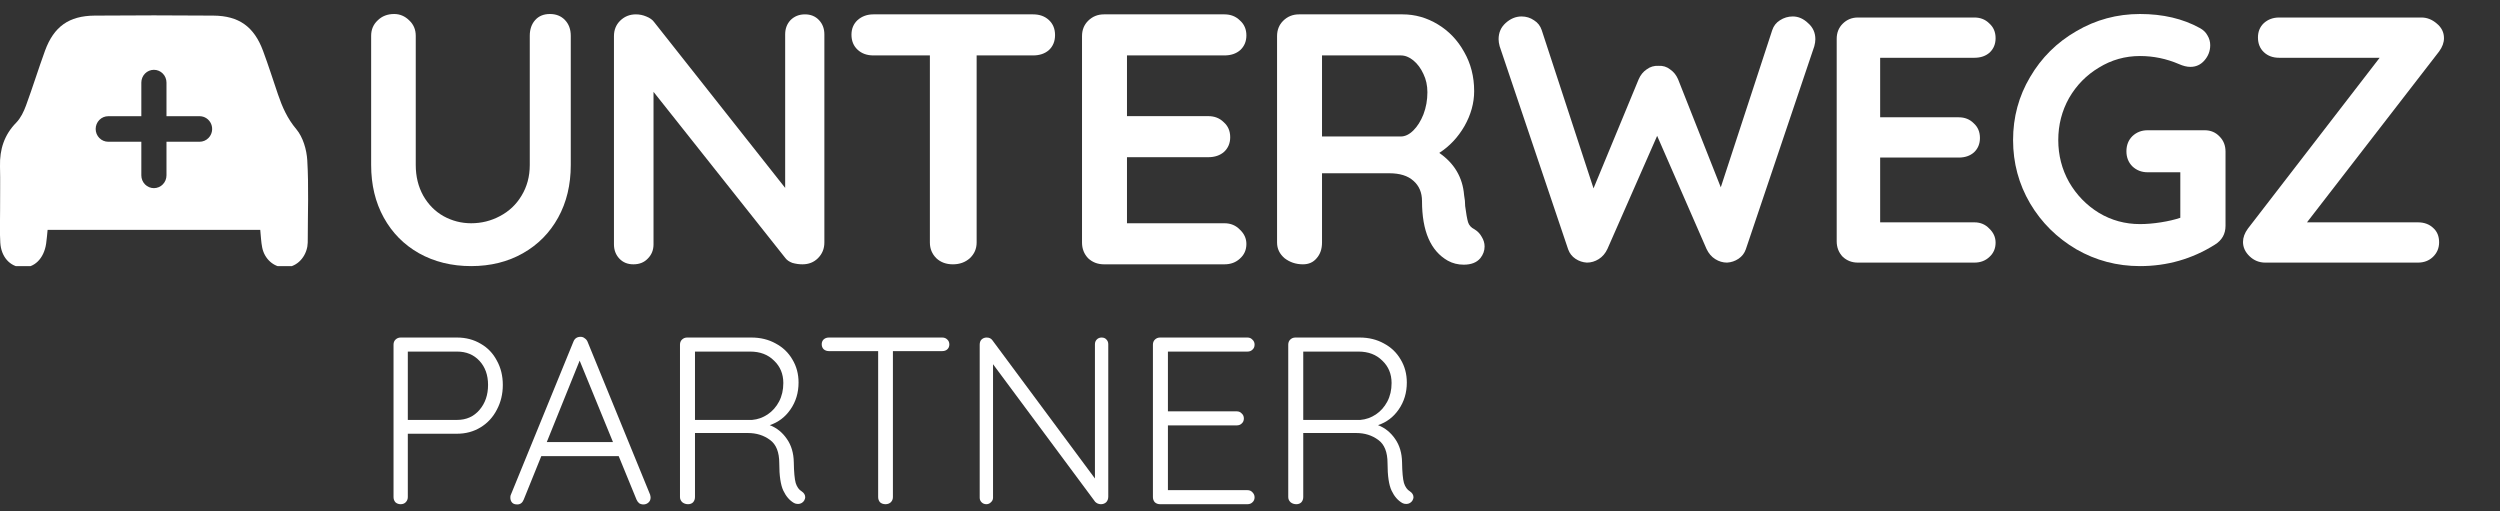
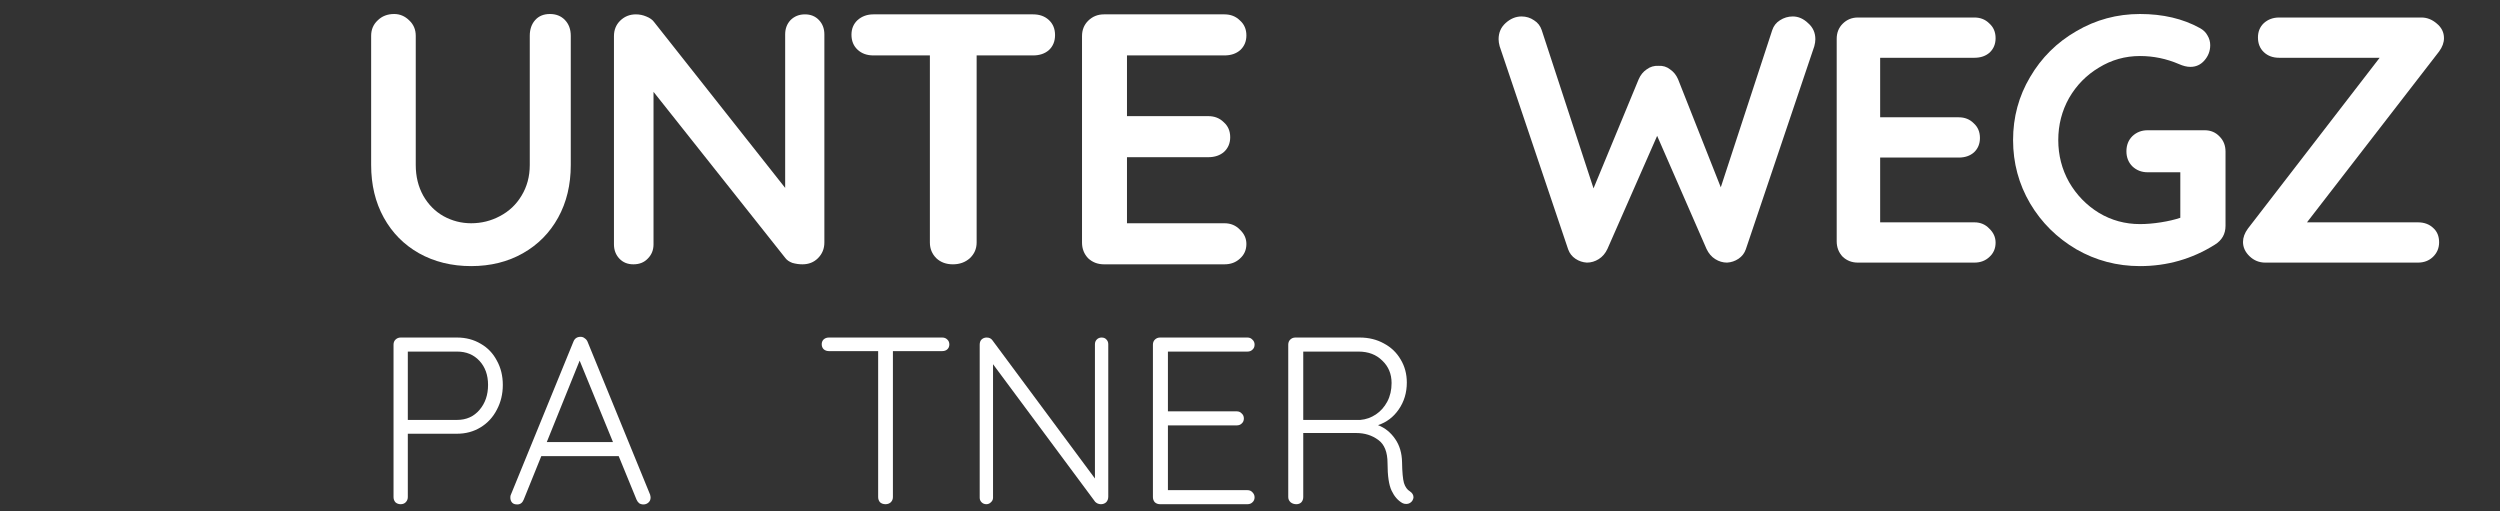
<svg xmlns="http://www.w3.org/2000/svg" width="357" height="73" viewBox="0 0 357 73" fill="none">
  <rect x="0" y="0" width="357" height="73" fill="#333333" stroke="none" />
  <g clip-path="url(#clip0)">
-     <path d="M43.879 22.898C43.79 21.361 43.264 19.578 42.316 18.45C41.032 16.928 40.304 15.273 39.692 13.471C38.987 11.396 38.323 9.303 37.558 7.248C36.28 3.811 34.123 2.255 30.465 2.229C24.816 2.181 19.165 2.181 13.511 2.229C9.841 2.259 7.693 3.793 6.427 7.244C5.482 9.838 4.665 12.488 3.709 15.082C3.389 15.948 2.952 16.862 2.325 17.506C0.601 19.261 -0.055 21.329 -0 23.744C0.055 25.857 -0 27.953 0.011 30.058C0.011 31.594 -0.049 33.13 0.041 34.649C0.164 36.683 1.408 38.052 3.098 38.182C4.854 38.319 6.274 36.948 6.587 34.793C6.682 34.152 6.727 33.505 6.799 32.821H37.163C37.253 33.687 37.278 34.534 37.442 35.35C37.775 36.994 39.087 38.138 40.571 38.182C42.157 38.228 43.554 36.996 43.885 35.231C43.941 34.85 43.962 34.464 43.949 34.079C43.953 30.356 44.098 26.615 43.879 22.898ZM29.768 19.708C29.602 19.878 29.404 20.012 29.186 20.104C28.968 20.195 28.735 20.242 28.5 20.242H23.774V25.043C23.774 25.526 23.585 25.99 23.248 26.332C22.911 26.674 22.454 26.867 21.978 26.867C21.502 26.867 21.045 26.674 20.708 26.332C20.372 25.99 20.182 25.526 20.182 25.043V20.242H15.457C14.98 20.242 14.524 20.05 14.187 19.708C13.85 19.366 13.661 18.902 13.661 18.418C13.661 17.934 13.85 17.47 14.187 17.128C14.524 16.786 14.98 16.594 15.457 16.594H20.182V11.793C20.182 11.309 20.372 10.845 20.708 10.503C21.045 10.161 21.502 9.969 21.978 9.969C22.454 9.969 22.911 10.161 23.248 10.503C23.585 10.845 23.774 11.309 23.774 11.793V16.594H28.5C28.855 16.593 29.202 16.7 29.497 16.9C29.793 17.101 30.023 17.386 30.159 17.719C30.295 18.052 30.33 18.419 30.26 18.773C30.191 19.127 30.019 19.451 29.768 19.706V19.708Z" fill="white" />
+     <path d="M43.879 22.898C43.79 21.361 43.264 19.578 42.316 18.45C41.032 16.928 40.304 15.273 39.692 13.471C38.987 11.396 38.323 9.303 37.558 7.248C36.28 3.811 34.123 2.255 30.465 2.229C24.816 2.181 19.165 2.181 13.511 2.229C9.841 2.259 7.693 3.793 6.427 7.244C5.482 9.838 4.665 12.488 3.709 15.082C3.389 15.948 2.952 16.862 2.325 17.506C0.055 25.857 -0 27.953 0.011 30.058C0.011 31.594 -0.049 33.13 0.041 34.649C0.164 36.683 1.408 38.052 3.098 38.182C4.854 38.319 6.274 36.948 6.587 34.793C6.682 34.152 6.727 33.505 6.799 32.821H37.163C37.253 33.687 37.278 34.534 37.442 35.35C37.775 36.994 39.087 38.138 40.571 38.182C42.157 38.228 43.554 36.996 43.885 35.231C43.941 34.85 43.962 34.464 43.949 34.079C43.953 30.356 44.098 26.615 43.879 22.898ZM29.768 19.708C29.602 19.878 29.404 20.012 29.186 20.104C28.968 20.195 28.735 20.242 28.5 20.242H23.774V25.043C23.774 25.526 23.585 25.99 23.248 26.332C22.911 26.674 22.454 26.867 21.978 26.867C21.502 26.867 21.045 26.674 20.708 26.332C20.372 25.99 20.182 25.526 20.182 25.043V20.242H15.457C14.98 20.242 14.524 20.05 14.187 19.708C13.85 19.366 13.661 18.902 13.661 18.418C13.661 17.934 13.85 17.47 14.187 17.128C14.524 16.786 14.98 16.594 15.457 16.594H20.182V11.793C20.182 11.309 20.372 10.845 20.708 10.503C21.045 10.161 21.502 9.969 21.978 9.969C22.454 9.969 22.911 10.161 23.248 10.503C23.585 10.845 23.774 11.309 23.774 11.793V16.594H28.5C28.855 16.593 29.202 16.7 29.497 16.9C29.793 17.101 30.023 17.386 30.159 17.719C30.295 18.052 30.33 18.419 30.26 18.773C30.191 19.127 30.019 19.451 29.768 19.706V19.708Z" fill="white" />
  </g>
  <path d="M78.527 2C79.417 2 80.136 2.289 80.684 2.867C81.232 3.445 81.506 4.193 81.506 5.11V23.569C81.506 26.391 80.907 28.89 79.708 31.065C78.51 33.241 76.832 34.941 74.675 36.164C72.518 37.388 70.052 38 67.279 38C64.505 38 62.023 37.388 59.831 36.164C57.674 34.941 55.996 33.241 54.798 31.065C53.599 28.89 53 26.391 53 23.569V5.11C53 4.227 53.308 3.496 53.925 2.918C54.541 2.306 55.328 2 56.287 2C57.109 2 57.828 2.306 58.444 2.918C59.061 3.496 59.369 4.227 59.369 5.11V23.569C59.369 25.201 59.728 26.663 60.447 27.955C61.167 29.212 62.125 30.181 63.324 30.861C64.556 31.541 65.875 31.881 67.279 31.881C68.751 31.881 70.121 31.541 71.388 30.861C72.689 30.181 73.716 29.212 74.469 27.955C75.257 26.663 75.651 25.201 75.651 23.569V5.11C75.651 4.193 75.907 3.445 76.421 2.867C76.935 2.289 77.637 2 78.527 2Z" fill="white" />
  <path d="M114.947 2.051C115.768 2.051 116.436 2.323 116.95 2.867C117.463 3.411 117.72 4.091 117.72 4.907V34.635C117.72 35.518 117.412 36.266 116.796 36.878C116.214 37.456 115.477 37.745 114.587 37.745C114.108 37.745 113.628 37.677 113.149 37.541C112.704 37.371 112.379 37.15 112.173 36.878L93.323 13.116V34.889C93.323 35.705 93.049 36.385 92.501 36.929C91.988 37.473 91.303 37.745 90.447 37.745C89.625 37.745 88.957 37.473 88.444 36.929C87.93 36.385 87.673 35.705 87.673 34.889V5.161C87.673 4.278 87.964 3.547 88.546 2.969C89.163 2.357 89.916 2.051 90.806 2.051C91.32 2.051 91.817 2.153 92.296 2.357C92.81 2.561 93.186 2.833 93.426 3.173L112.122 26.833V4.907C112.122 4.091 112.379 3.411 112.892 2.867C113.44 2.323 114.125 2.051 114.947 2.051Z" fill="white" />
  <path d="M147.528 2.051C148.453 2.051 149.206 2.323 149.788 2.867C150.37 3.411 150.661 4.125 150.661 5.008C150.661 5.892 150.37 6.606 149.788 7.15C149.206 7.66 148.453 7.915 147.528 7.915H139.464V34.635C139.464 35.518 139.139 36.266 138.489 36.878C137.838 37.456 137.033 37.745 136.074 37.745C135.116 37.745 134.328 37.456 133.712 36.878C133.095 36.266 132.787 35.518 132.787 34.635V7.915H124.723C123.799 7.915 123.046 7.643 122.464 7.099C121.881 6.555 121.59 5.841 121.59 4.958C121.59 4.108 121.881 3.411 122.464 2.867C123.08 2.323 123.833 2.051 124.723 2.051H147.528Z" fill="white" />
  <path d="M174.852 31.881C175.742 31.881 176.478 32.187 177.06 32.799C177.677 33.377 177.985 34.057 177.985 34.839C177.985 35.688 177.677 36.385 177.06 36.929C176.478 37.473 175.742 37.745 174.852 37.745H157.645C156.755 37.745 156.002 37.456 155.385 36.878C154.803 36.266 154.512 35.518 154.512 34.635V5.161C154.512 4.278 154.803 3.547 155.385 2.969C156.002 2.357 156.755 2.051 157.645 2.051H174.852C175.742 2.051 176.478 2.34 177.06 2.918C177.677 3.462 177.985 4.176 177.985 5.059C177.985 5.909 177.694 6.606 177.112 7.15C176.529 7.66 175.776 7.915 174.852 7.915H160.933V16.584H172.54C173.431 16.584 174.167 16.872 174.749 17.45C175.365 17.994 175.673 18.708 175.673 19.592C175.673 20.442 175.382 21.139 174.8 21.683C174.218 22.193 173.465 22.448 172.54 22.448H160.933V31.881H174.852Z" fill="white" />
-   <path d="M210.562 32.748C211.007 33.02 211.349 33.377 211.589 33.819C211.863 34.261 212 34.719 212 35.196C212 35.807 211.795 36.368 211.384 36.878C210.87 37.49 210.082 37.796 209.021 37.796C208.199 37.796 207.446 37.609 206.761 37.235C204.296 35.841 203.063 33.003 203.063 28.72C203.063 27.496 202.652 26.527 201.83 25.813C201.043 25.099 199.896 24.742 198.389 24.742H188.784V34.635C188.784 35.552 188.528 36.3 188.014 36.878C187.535 37.456 186.884 37.745 186.062 37.745C185.069 37.745 184.196 37.456 183.443 36.878C182.724 36.266 182.364 35.518 182.364 34.635V5.161C182.364 4.278 182.655 3.547 183.237 2.969C183.854 2.357 184.607 2.051 185.497 2.051H200.289C202.07 2.051 203.748 2.527 205.323 3.479C206.898 4.431 208.148 5.739 209.072 7.405C210.031 9.071 210.51 10.941 210.51 13.014C210.51 14.714 210.048 16.38 209.124 18.011C208.199 19.609 207.001 20.884 205.528 21.836C207.686 23.331 208.867 25.337 209.072 27.853C209.175 28.397 209.226 28.924 209.226 29.433C209.363 30.487 209.5 31.252 209.637 31.728C209.774 32.17 210.082 32.51 210.562 32.748ZM200.033 19.49C200.649 19.49 201.248 19.201 201.83 18.623C202.412 18.045 202.892 17.28 203.268 16.329C203.645 15.343 203.833 14.289 203.833 13.167C203.833 12.215 203.645 11.348 203.268 10.567C202.892 9.751 202.412 9.105 201.83 8.629C201.248 8.153 200.649 7.915 200.033 7.915H188.784V19.49H200.033Z" fill="white" />
  <path d="M256.006 2.35C256.8 2.35 257.528 2.667 258.19 3.3C258.886 3.9 259.233 4.667 259.233 5.6C259.233 5.9 259.183 6.233 259.084 6.6L249.303 35.6C249.104 36.167 248.757 36.617 248.26 36.95C247.763 37.283 247.217 37.467 246.621 37.5C246.026 37.5 245.463 37.333 244.933 37C244.404 36.667 243.99 36.183 243.692 35.55L236.641 19.4L229.541 35.55C229.243 36.183 228.829 36.667 228.3 37C227.77 37.333 227.207 37.5 226.612 37.5C226.016 37.467 225.47 37.283 224.973 36.95C224.477 36.617 224.129 36.167 223.93 35.6L214.149 6.6C214.05 6.233 214 5.9 214 5.6C214 4.667 214.331 3.9 214.993 3.3C215.688 2.667 216.45 2.35 217.277 2.35C217.939 2.35 218.535 2.533 219.065 2.9C219.594 3.233 219.958 3.7 220.157 4.3L227.555 26.9L234.01 11.3C234.275 10.7 234.655 10.233 235.152 9.9C235.648 9.533 236.211 9.367 236.84 9.4C237.469 9.367 238.015 9.533 238.479 9.9C238.975 10.233 239.356 10.7 239.621 11.3L245.728 26.75L253.076 4.3C253.275 3.7 253.639 3.233 254.169 2.9C254.731 2.533 255.344 2.35 256.006 2.35Z" fill="white" />
  <path d="M281.942 31.75C282.803 31.75 283.514 32.05 284.077 32.65C284.673 33.217 284.971 33.883 284.971 34.65C284.971 35.483 284.673 36.167 284.077 36.7C283.514 37.233 282.803 37.5 281.942 37.5H265.309C264.448 37.5 263.72 37.217 263.124 36.65C262.561 36.05 262.28 35.317 262.28 34.45V5.55C262.28 4.683 262.561 3.967 263.124 3.4C263.72 2.8 264.448 2.5 265.309 2.5H281.942C282.803 2.5 283.514 2.783 284.077 3.35C284.673 3.883 284.971 4.583 284.971 5.45C284.971 6.283 284.689 6.967 284.127 7.5C283.564 8 282.836 8.25 281.942 8.25H268.486V16.75H279.708C280.568 16.75 281.28 17.033 281.843 17.6C282.439 18.133 282.736 18.833 282.736 19.7C282.736 20.533 282.455 21.217 281.892 21.75C281.33 22.25 280.601 22.5 279.708 22.5H268.486V31.75H281.942Z" fill="white" />
  <path d="M314.825 18.6C315.686 18.6 316.397 18.9 316.96 19.5C317.523 20.067 317.804 20.783 317.804 21.65V32.25C317.804 33.417 317.291 34.317 316.265 34.95C313.021 36.983 309.463 38 305.59 38C302.313 38 299.284 37.2 296.503 35.6C293.723 33.967 291.522 31.783 289.9 29.05C288.278 26.283 287.467 23.267 287.467 20C287.467 16.733 288.278 13.733 289.9 11C291.522 8.233 293.723 6.05 296.503 4.45C299.284 2.817 302.313 2 305.59 2C308.867 2 311.713 2.667 314.13 4C314.626 4.267 314.99 4.617 315.222 5.05C315.487 5.483 315.619 5.95 315.619 6.45C315.619 7.283 315.338 8.017 314.775 8.65C314.246 9.25 313.584 9.55 312.789 9.55C312.293 9.55 311.747 9.417 311.151 9.15C309.363 8.383 307.51 8 305.59 8C303.471 8 301.518 8.55 299.731 9.65C297.943 10.717 296.52 12.167 295.461 14C294.434 15.833 293.921 17.833 293.921 20C293.921 22.167 294.434 24.167 295.461 26C296.52 27.833 297.943 29.3 299.731 30.4C301.518 31.467 303.471 32 305.59 32C306.516 32 307.51 31.917 308.569 31.75C309.628 31.583 310.555 31.367 311.349 31.1V24.6H306.682C305.821 24.6 305.093 24.317 304.497 23.75C303.935 23.183 303.653 22.467 303.653 21.6C303.653 20.733 303.935 20.017 304.497 19.45C305.093 18.883 305.821 18.6 306.682 18.6H314.825Z" fill="white" />
  <path d="M349 5.45C349 6.083 348.768 6.717 348.305 7.35L329.437 31.75H345.276C346.17 31.75 346.898 32.017 347.461 32.55C348.023 33.05 348.305 33.733 348.305 34.6C348.305 35.433 348.007 36.133 347.411 36.7C346.848 37.233 346.137 37.5 345.276 37.5H323.479C322.618 37.5 321.873 37.2 321.244 36.6C320.616 36 320.301 35.317 320.301 34.55C320.301 33.917 320.533 33.283 320.996 32.65L339.814 8.25H325.465C324.571 8.25 323.843 7.983 323.28 7.45C322.717 6.917 322.436 6.217 322.436 5.35C322.436 4.517 322.717 3.833 323.28 3.3C323.876 2.767 324.604 2.5 325.465 2.5H345.773C346.567 2.5 347.295 2.783 347.957 3.35C348.652 3.917 349 4.617 349 5.45Z" fill="white" />
  <path d="M65.274 48.2C66.521 48.2 67.643 48.495 68.64 49.084C69.637 49.651 70.408 50.455 70.952 51.498C71.519 52.518 71.802 53.674 71.802 54.966C71.802 56.258 71.519 57.437 70.952 58.502C70.408 59.567 69.637 60.406 68.64 61.018C67.643 61.63 66.521 61.936 65.274 61.936H58.236V70.98C58.236 71.275 58.134 71.524 57.93 71.728C57.749 71.909 57.511 72 57.216 72C56.921 72 56.672 71.909 56.468 71.728C56.287 71.524 56.196 71.275 56.196 70.98V49.22C56.196 48.925 56.287 48.687 56.468 48.506C56.672 48.302 56.921 48.2 57.216 48.2H65.274ZM65.274 59.964C66.589 59.964 67.654 59.488 68.47 58.536C69.286 57.584 69.694 56.394 69.694 54.966C69.694 53.561 69.286 52.416 68.47 51.532C67.654 50.648 66.589 50.206 65.274 50.206H58.236V59.964H65.274Z" fill="white" />
  <path d="M92.837 70.64C92.882 70.821 92.905 70.957 92.905 71.048C92.905 71.343 92.803 71.581 92.599 71.762C92.395 71.943 92.157 72.034 91.885 72.034C91.658 72.034 91.454 71.977 91.273 71.864C91.114 71.728 90.989 71.558 90.899 71.354L88.349 65.132H77.299L74.783 71.354C74.601 71.807 74.295 72.034 73.865 72.034C73.547 72.034 73.309 71.955 73.151 71.796C72.992 71.637 72.901 71.422 72.879 71.15V71.048C72.879 70.912 72.89 70.81 72.913 70.742L81.889 48.778C82.07 48.325 82.41 48.098 82.909 48.098C83.135 48.098 83.328 48.166 83.487 48.302C83.668 48.415 83.804 48.574 83.895 48.778L92.837 70.64ZM87.533 63.126L82.773 51.498L78.081 63.126H87.533Z" fill="white" />
-   <path d="M114.476 70.164C114.816 70.391 114.986 70.674 114.986 71.014C114.986 71.127 114.941 71.275 114.85 71.456C114.76 71.615 114.635 71.739 114.476 71.83C114.318 71.921 114.148 71.966 113.966 71.966C113.74 71.966 113.547 71.921 113.388 71.83C112.754 71.467 112.244 70.878 111.858 70.062C111.473 69.246 111.28 67.943 111.28 66.152C111.28 64.565 110.838 63.455 109.954 62.82C109.07 62.163 108.016 61.834 106.792 61.834H99.244V70.98C99.244 71.275 99.154 71.524 98.972 71.728C98.791 71.909 98.553 72 98.258 72C97.941 72 97.669 71.909 97.442 71.728C97.216 71.524 97.102 71.275 97.102 70.98V49.22C97.102 48.925 97.193 48.687 97.374 48.506C97.578 48.302 97.828 48.2 98.122 48.2H107.302C108.594 48.2 109.75 48.483 110.77 49.05C111.79 49.594 112.584 50.353 113.15 51.328C113.74 52.303 114.034 53.402 114.034 54.626C114.034 56.077 113.649 57.357 112.878 58.468C112.13 59.556 111.144 60.304 109.92 60.712C110.918 61.097 111.734 61.755 112.368 62.684C113.003 63.591 113.332 64.701 113.354 66.016C113.377 67.421 113.468 68.407 113.626 68.974C113.808 69.541 114.091 69.937 114.476 70.164ZM107.404 59.964C108.198 59.896 108.934 59.635 109.614 59.182C110.294 58.729 110.838 58.117 111.246 57.346C111.654 56.575 111.858 55.691 111.858 54.694C111.858 53.402 111.416 52.337 110.532 51.498C109.671 50.637 108.538 50.206 107.132 50.206H99.244V59.964H107.404Z" fill="white" />
  <path d="M134.546 48.2C134.84 48.2 135.078 48.291 135.26 48.472C135.464 48.653 135.566 48.891 135.566 49.186C135.566 49.481 135.464 49.719 135.26 49.9C135.078 50.059 134.84 50.138 134.546 50.138H127.508V70.98C127.508 71.275 127.406 71.524 127.202 71.728C126.998 71.909 126.748 72 126.454 72C126.136 72 125.876 71.909 125.672 71.728C125.49 71.524 125.4 71.275 125.4 70.98V50.138H118.362C118.067 50.138 117.818 50.047 117.614 49.866C117.432 49.685 117.342 49.447 117.342 49.152C117.342 48.88 117.432 48.653 117.614 48.472C117.818 48.291 118.067 48.2 118.362 48.2H134.546Z" fill="white" />
  <path d="M157.309 48.2C157.604 48.2 157.83 48.291 157.989 48.472C158.17 48.653 158.261 48.88 158.261 49.152V70.912C158.261 71.252 158.159 71.524 157.955 71.728C157.751 71.909 157.502 72 157.207 72C157.048 72 156.89 71.966 156.731 71.898C156.595 71.83 156.482 71.751 156.391 71.66L141.805 52.008V71.082C141.805 71.331 141.703 71.547 141.499 71.728C141.318 71.909 141.102 72 140.853 72C140.581 72 140.354 71.909 140.173 71.728C139.992 71.547 139.901 71.331 139.901 71.082V49.22C139.901 48.903 139.992 48.653 140.173 48.472C140.377 48.291 140.615 48.2 140.887 48.2C141.25 48.2 141.522 48.325 141.703 48.574L156.357 68.328V49.152C156.357 48.88 156.448 48.653 156.629 48.472C156.81 48.291 157.037 48.2 157.309 48.2Z" fill="white" />
  <path d="M178.135 69.994C178.43 69.994 178.668 70.096 178.849 70.3C179.053 70.504 179.155 70.742 179.155 71.014C179.155 71.309 179.053 71.547 178.849 71.728C178.668 71.909 178.43 72 178.135 72H165.657C165.363 72 165.113 71.909 164.909 71.728C164.728 71.524 164.637 71.275 164.637 70.98V49.22C164.637 48.925 164.728 48.687 164.909 48.506C165.113 48.302 165.363 48.2 165.657 48.2H178.135C178.43 48.2 178.668 48.302 178.849 48.506C179.053 48.687 179.155 48.925 179.155 49.22C179.155 49.515 179.053 49.753 178.849 49.934C178.668 50.115 178.43 50.206 178.135 50.206H166.779V58.74H176.605C176.9 58.74 177.138 58.842 177.319 59.046C177.523 59.227 177.625 59.465 177.625 59.76C177.625 60.055 177.523 60.293 177.319 60.474C177.138 60.655 176.9 60.746 176.605 60.746H166.779V69.994H178.135Z" fill="white" />
  <path d="M201.336 70.164C201.676 70.391 201.846 70.674 201.846 71.014C201.846 71.127 201.8 71.275 201.71 71.456C201.619 71.615 201.494 71.739 201.336 71.83C201.177 71.921 201.007 71.966 200.826 71.966C200.599 71.966 200.406 71.921 200.248 71.83C199.613 71.467 199.103 70.878 198.718 70.062C198.332 69.246 198.14 67.943 198.14 66.152C198.14 64.565 197.698 63.455 196.814 62.82C195.93 62.163 194.876 61.834 193.652 61.834H186.104V70.98C186.104 71.275 186.013 71.524 185.832 71.728C185.65 71.909 185.412 72 185.118 72C184.8 72 184.528 71.909 184.302 71.728C184.075 71.524 183.962 71.275 183.962 70.98V49.22C183.962 48.925 184.052 48.687 184.234 48.506C184.438 48.302 184.687 48.2 184.982 48.2H194.162C195.454 48.2 196.61 48.483 197.63 49.05C198.65 49.594 199.443 50.353 200.01 51.328C200.599 52.303 200.894 53.402 200.894 54.626C200.894 56.077 200.508 57.357 199.738 58.468C198.99 59.556 198.004 60.304 196.78 60.712C197.777 61.097 198.593 61.755 199.228 62.684C199.862 63.591 200.191 64.701 200.214 66.016C200.236 67.421 200.327 68.407 200.486 68.974C200.667 69.541 200.95 69.937 201.336 70.164ZM194.264 59.964C195.057 59.896 195.794 59.635 196.474 59.182C197.154 58.729 197.698 58.117 198.106 57.346C198.514 56.575 198.718 55.691 198.718 54.694C198.718 53.402 198.276 52.337 197.392 51.498C196.53 50.637 195.397 50.206 193.992 50.206H186.104V59.964H194.264Z" fill="white" />
  <defs>
    <clipPath id="clip0">
-       <rect width="44" height="36" fill="white" transform="translate(0 2)" />
-     </clipPath>
+       </clipPath>
  </defs>
</svg>